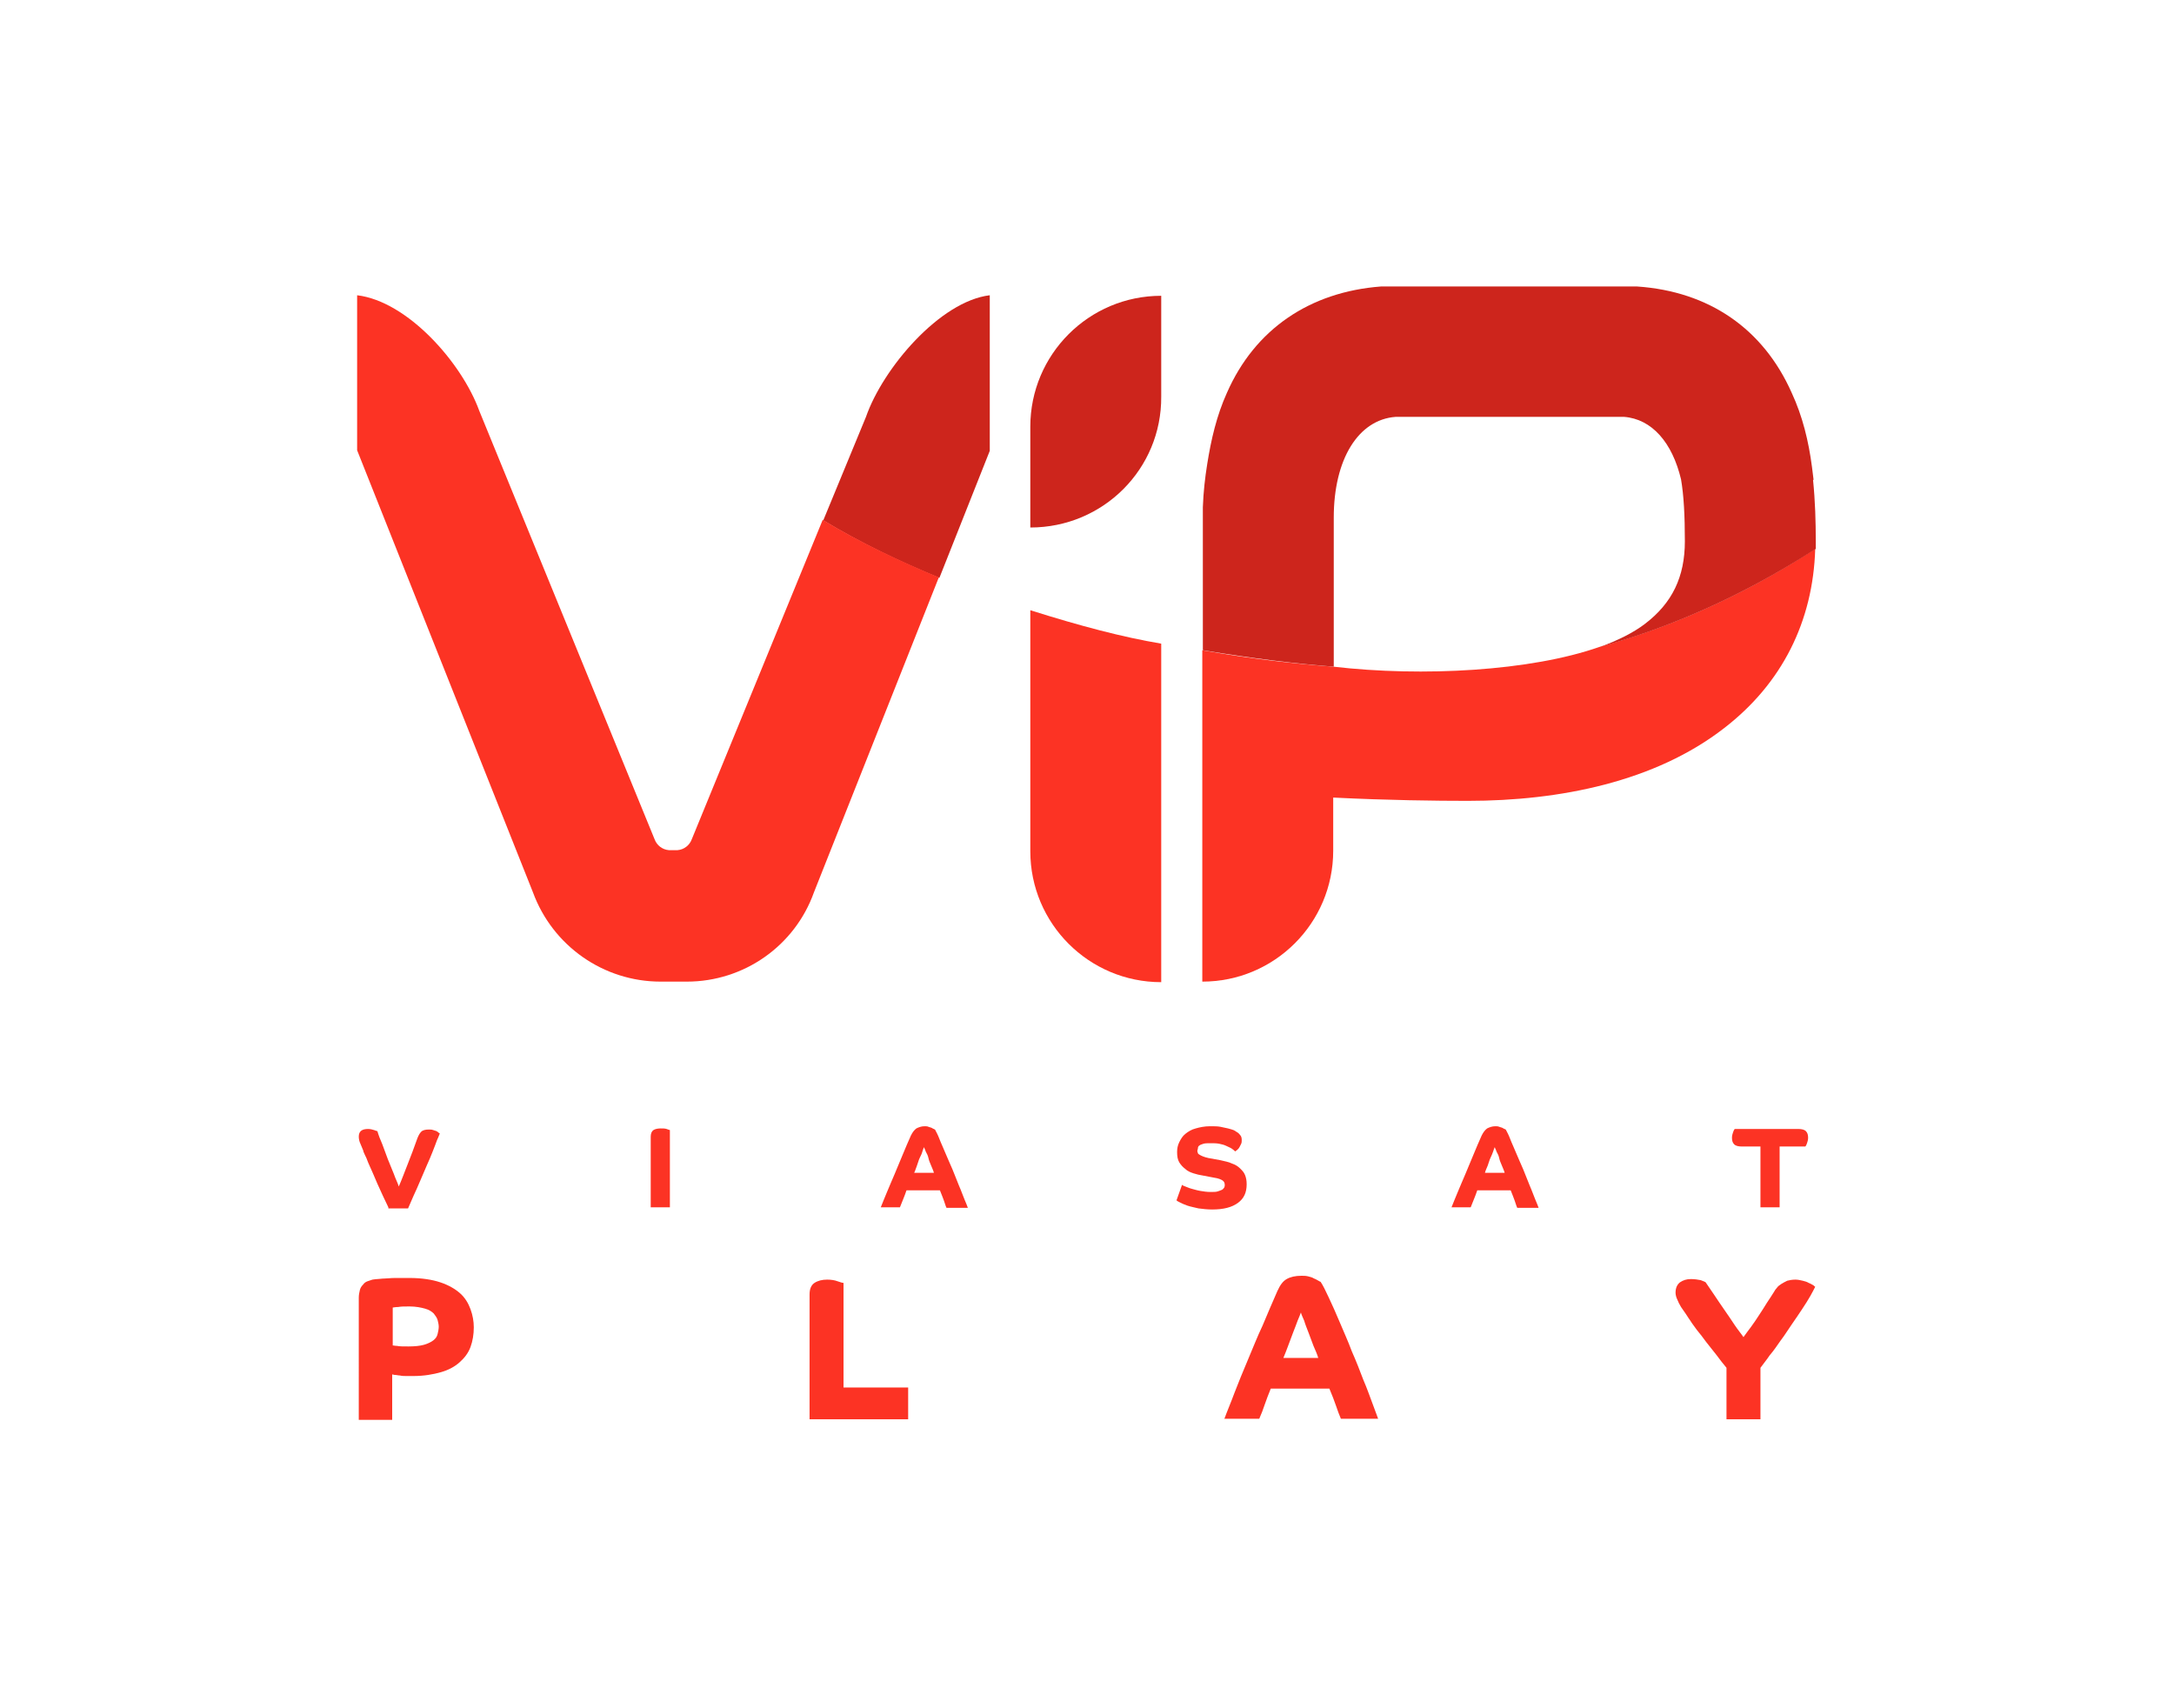
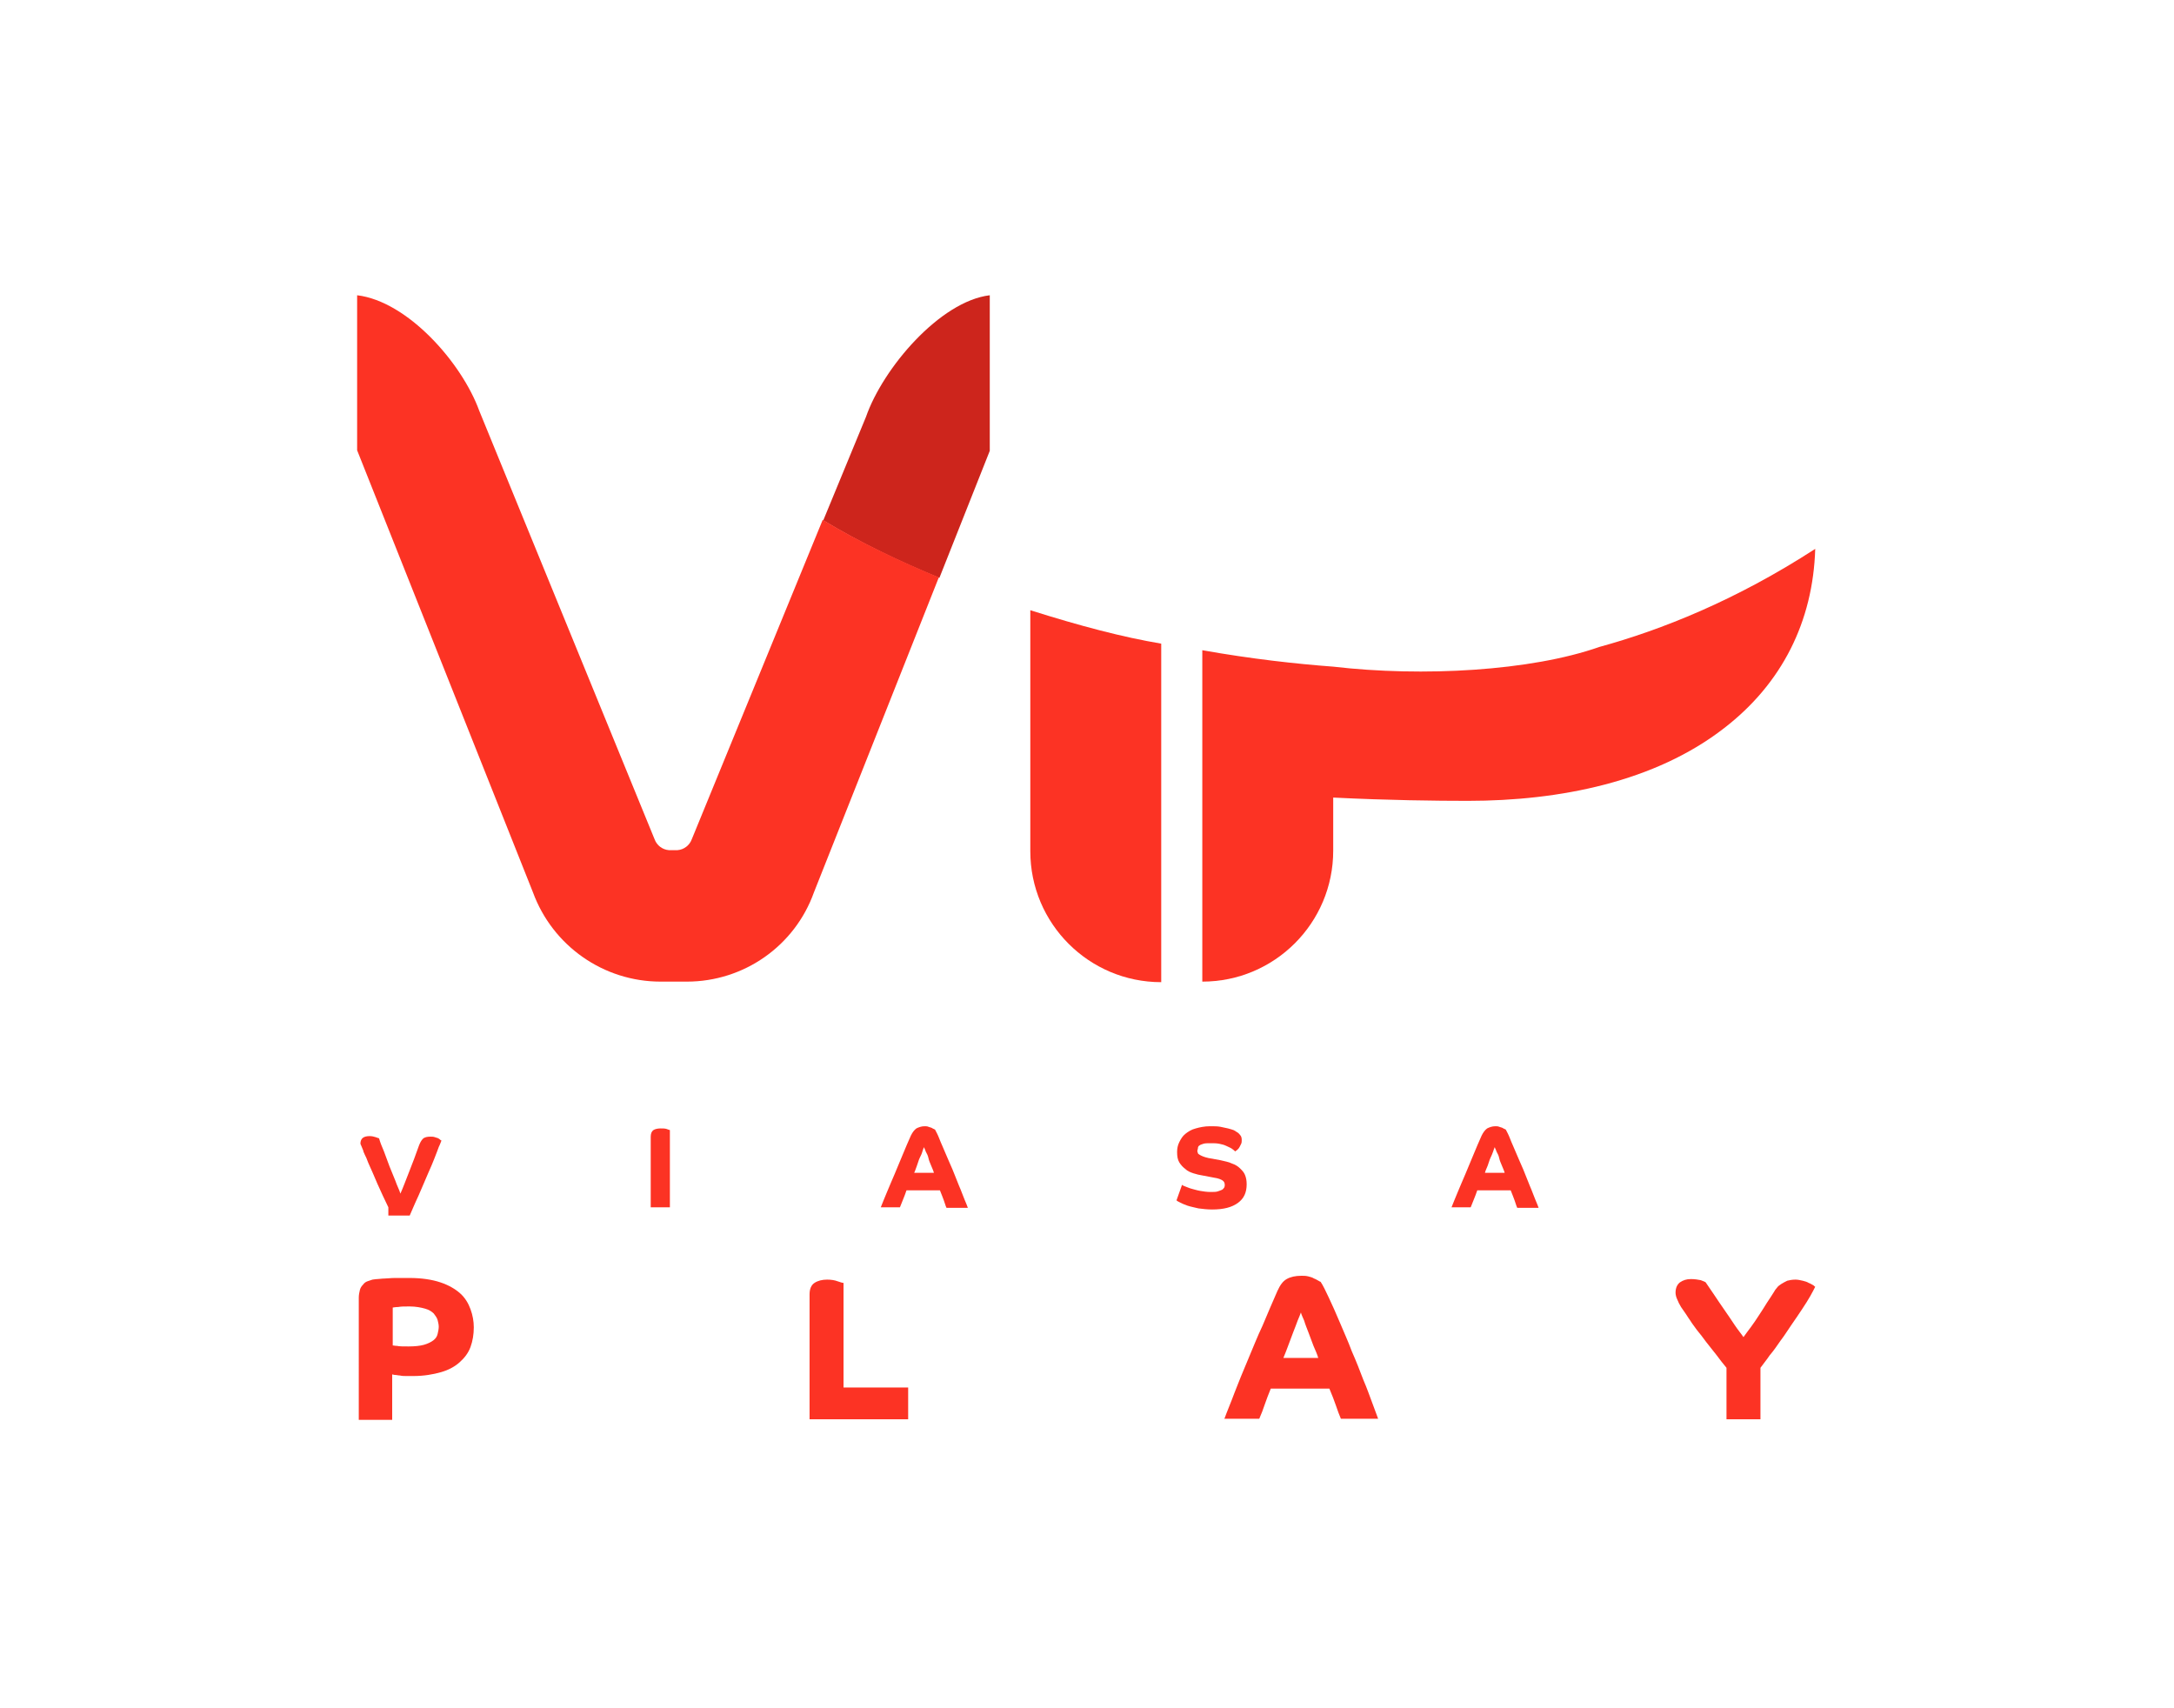
<svg xmlns="http://www.w3.org/2000/svg" version="1.1" x="0px" y="0px" viewBox="0 0 396.9 311.8" style="enable-background:new 0 0 396.9 311.8;" xml:space="preserve">
  <style type="text/css">
	.st0{fill:#CD251C;}
	.st1{fill:#FC3324;}
</style>
  <g id="Layer_2">
</g>
  <g id="Layer_1">
-     <path class="st0" d="M188.1,96.3L188.1,96.3l0-18.4c0-13.2,10.7-23.9,23.9-23.9h0v18.4C212.1,85.6,201.4,96.3,188.1,96.3z" />
    <path class="st0" d="M150.3,95c6.8,4.1,13.9,7.5,21.2,10.5l9.2-23.2V53.9c-9.1,1.1-19.5,13.3-22.6,22.2L150.3,95L150.3,95z" />
    <path class="st1" d="M188.1,111.4l0,10.3v33.7c0,13.2,10.7,23.9,23.9,23.9v-61.8C204.9,116.3,197.3,114.3,188.1,111.4z" />
    <path class="st1" d="M292,118.1c-12.5,4.4-32.3,5.5-48.6,3.6v0c-6.7-0.5-14.9-1.4-23.9-3v10.5v26v0.1v23.9   c13.2,0,23.9-10.7,23.9-23.9v-0.1v-9.6c10,0.5,18.8,0.6,24.6,0.6c16.8,0,34.2-3.5,46.8-13.3c10.5-8.1,16.2-19.4,16.6-32.7   C316.9,109.6,303.3,115,292,118.1z" />
-     <path class="st0" d="M243.5,121.7V114V94.5c0-10.7,4.5-17.9,11.3-18.4l41.7,0c5.1,0.4,8.8,4.7,10.4,11.4c0.5,2.9,0.7,6.6,0.7,11.3   c0,6.5-2.3,11.3-7.3,15.1c-2.1,1.6-4.9,3-8.2,4.2c11.3-3.1,24.8-8.5,39.4-17.9c0-0.4,0-0.9,0-1.3c0-3.6-0.1-7.4-0.5-11.3h0.1   c-0.1-0.8-0.2-1.6-0.3-2.4c-0.6-4.6-1.7-9.2-3.7-13.5C321.9,60,312,53.2,298.9,52.3l-46.8,0c-13,1-23,7.8-28.1,19.4   c-1.9,4.2-2.9,8.6-3.6,13c-0.4,2.5-0.7,5.1-0.8,7.9h0V114v4.7C228.6,120.2,236.8,121.2,243.5,121.7z" />
    <path class="st1" d="M120.6,179.2h4.8c10.4,0,19.7-6.5,23.2-16.3l22.8-57.5c-7.2-3-14.4-6.4-21.2-10.5h0l-23.9,58.3   c-0.4,1.1-1.4,1.9-2.6,2h-1.6c-1.2-0.1-2.2-0.9-2.6-2l-32-78.2c-3.2-8.8-13.1-20-22.3-21.1v28.3l32.1,80.7   C100.9,172.7,110.2,179.2,120.6,179.2z" />
    <g>
      <g>
-         <path class="st1" d="M70.9,220.4c-0.3-0.7-0.7-1.4-1-2.1c-0.3-0.7-0.7-1.5-1-2.2c-0.3-0.7-0.6-1.4-0.9-2.1     c-0.3-0.7-0.6-1.3-0.8-1.8c-0.2-0.6-0.4-1-0.6-1.4c-0.2-0.4-0.3-0.7-0.3-0.8c-0.2-0.4-0.3-0.8-0.5-1.2c-0.2-0.4-0.3-0.9-0.3-1.3     c0-1,0.6-1.4,1.7-1.4c0.4,0,0.8,0.1,1.1,0.2c0.3,0.1,0.5,0.2,0.6,0.2c0.2,0.7,0.5,1.5,0.9,2.4c0.3,0.9,0.7,1.8,1,2.7     c0.4,0.9,0.7,1.8,1.1,2.7c0.3,0.9,0.7,1.6,0.9,2.3c0.5-1.1,1-2.5,1.6-4c0.6-1.5,1.2-3.1,1.8-4.8c0.2-0.5,0.4-0.9,0.7-1.2     c0.3-0.3,0.8-0.4,1.4-0.4c0.3,0,0.5,0,0.8,0.1c0.2,0.1,0.4,0.1,0.6,0.2c0.2,0.1,0.3,0.2,0.4,0.3c0.1,0.1,0.2,0.1,0.2,0.1     c-0.1,0.2-0.2,0.6-0.5,1.2c-0.2,0.6-0.5,1.3-0.8,2.1c-0.3,0.8-0.7,1.7-1.1,2.6c-0.4,0.9-0.8,1.9-1.2,2.8     c-0.4,0.9-0.8,1.9-1.2,2.7c-0.4,0.9-0.7,1.6-1,2.3H70.9z" />
+         <path class="st1" d="M70.9,220.4c-0.3-0.7-0.7-1.4-1-2.1c-0.3-0.7-0.7-1.5-1-2.2c-0.3-0.7-0.6-1.4-0.9-2.1     c-0.3-0.7-0.6-1.3-0.8-1.8c-0.2-0.6-0.4-1-0.6-1.4c-0.2-0.4-0.3-0.7-0.3-0.8c-0.2-0.4-0.3-0.8-0.5-1.2c0-1,0.6-1.4,1.7-1.4c0.4,0,0.8,0.1,1.1,0.2c0.3,0.1,0.5,0.2,0.6,0.2c0.2,0.7,0.5,1.5,0.9,2.4c0.3,0.9,0.7,1.8,1,2.7     c0.4,0.9,0.7,1.8,1.1,2.7c0.3,0.9,0.7,1.6,0.9,2.3c0.5-1.1,1-2.5,1.6-4c0.6-1.5,1.2-3.1,1.8-4.8c0.2-0.5,0.4-0.9,0.7-1.2     c0.3-0.3,0.8-0.4,1.4-0.4c0.3,0,0.5,0,0.8,0.1c0.2,0.1,0.4,0.1,0.6,0.2c0.2,0.1,0.3,0.2,0.4,0.3c0.1,0.1,0.2,0.1,0.2,0.1     c-0.1,0.2-0.2,0.6-0.5,1.2c-0.2,0.6-0.5,1.3-0.8,2.1c-0.3,0.8-0.7,1.7-1.1,2.6c-0.4,0.9-0.8,1.9-1.2,2.8     c-0.4,0.9-0.8,1.9-1.2,2.7c-0.4,0.9-0.7,1.6-1,2.3H70.9z" />
        <path class="st1" d="M118.8,220.4v-12.9c0-0.6,0.2-1,0.5-1.2s0.8-0.3,1.3-0.3c0.4,0,0.8,0,1.1,0.1c0.3,0.1,0.5,0.2,0.6,0.2v14.1     H118.8z" />
        <path class="st1" d="M160.8,220.4c0.3-0.8,0.7-1.7,1.1-2.7c0.4-1,0.9-2.1,1.4-3.3c0.5-1.2,1-2.4,1.5-3.6c0.5-1.2,1-2.4,1.5-3.5     c0.3-0.6,0.6-1,1-1.3c0.4-0.2,0.9-0.4,1.5-0.4c0.2,0,0.5,0,0.7,0.1c0.2,0.1,0.4,0.1,0.6,0.2c0.2,0.1,0.3,0.2,0.4,0.2     c0.1,0.1,0.2,0.1,0.2,0.1c0.2,0.4,0.5,0.9,0.8,1.7c0.3,0.8,0.7,1.6,1.1,2.6c0.4,0.9,0.8,1.9,1.3,3c0.4,1,0.8,2,1.2,3     c0.4,0.9,0.7,1.8,1,2.5c0.3,0.7,0.5,1.2,0.6,1.5h-3.9c-0.2-0.4-0.3-0.9-0.5-1.4c-0.2-0.5-0.4-1.1-0.7-1.8h-6.1     c-0.2,0.6-0.4,1.1-0.6,1.6c-0.2,0.5-0.4,1-0.6,1.5H160.8z M170.5,214.1c-0.1-0.4-0.3-0.8-0.5-1.3s-0.4-0.9-0.5-1.4     s-0.3-0.8-0.5-1.2c-0.1-0.4-0.3-0.6-0.3-0.8c-0.1,0.2-0.2,0.5-0.3,0.8c-0.1,0.4-0.3,0.8-0.5,1.2s-0.3,0.9-0.5,1.4     s-0.3,0.9-0.5,1.3H170.5z" />
        <path class="st1" d="M215.8,216.3c0.1,0.1,0.3,0.2,0.6,0.3s0.7,0.3,1.1,0.4s1,0.3,1.6,0.4c0.6,0.1,1.2,0.2,1.9,0.2     c0.6,0,1,0,1.3-0.1c0.3-0.1,0.6-0.2,0.8-0.3s0.3-0.3,0.4-0.4c0.1-0.2,0.1-0.3,0.1-0.5c0-0.3-0.1-0.6-0.4-0.8     c-0.3-0.2-0.8-0.4-1.5-0.5l-2.1-0.4c-0.6-0.1-1.1-0.2-1.7-0.4c-0.6-0.2-1.1-0.4-1.5-0.8c-0.4-0.3-0.8-0.7-1.1-1.2     c-0.3-0.5-0.4-1.1-0.4-1.9c0-0.6,0.1-1.2,0.4-1.8s0.6-1.1,1.1-1.5s1.1-0.8,1.9-1c0.7-0.2,1.6-0.4,2.6-0.4c0.7,0,1.4,0,1.9,0.1     c0.5,0.1,1,0.2,1.4,0.3c0.4,0.1,0.7,0.2,1,0.3c0.2,0.1,0.4,0.2,0.5,0.3c0.2,0.1,0.5,0.3,0.7,0.6c0.2,0.2,0.3,0.5,0.3,0.9     c0,0.2,0,0.5-0.1,0.7c-0.1,0.2-0.2,0.4-0.3,0.6c-0.1,0.2-0.2,0.3-0.4,0.5c-0.1,0.1-0.3,0.2-0.4,0.3c-0.1-0.1-0.3-0.3-0.6-0.5     c-0.3-0.2-0.6-0.3-1-0.5s-0.8-0.3-1.3-0.4s-1-0.1-1.6-0.1c-0.5,0-1,0-1.3,0.1c-0.3,0.1-0.6,0.2-0.7,0.3c-0.2,0.1-0.3,0.3-0.3,0.5     s-0.1,0.3-0.1,0.5c0,0.1,0,0.2,0.1,0.4c0,0.1,0.1,0.2,0.3,0.3s0.3,0.2,0.6,0.3c0.2,0.1,0.6,0.2,1,0.3l2.2,0.4     c0.8,0.2,1.5,0.3,2.1,0.6c0.6,0.2,1.1,0.5,1.5,0.9s0.7,0.7,0.9,1.2c0.2,0.5,0.3,1,0.3,1.7c0,1.5-0.5,2.6-1.6,3.4     c-1.1,0.8-2.6,1.2-4.7,1.2c-0.9,0-1.7-0.1-2.5-0.2c-0.8-0.2-1.4-0.3-2-0.5c-0.6-0.2-1-0.4-1.4-0.6c-0.4-0.2-0.6-0.3-0.6-0.4     L215.8,216.3z" />
        <path class="st1" d="M265,220.4c0.3-0.8,0.7-1.7,1.1-2.7c0.4-1,0.9-2.1,1.4-3.3c0.5-1.2,1-2.4,1.5-3.6c0.5-1.2,1-2.4,1.5-3.5     c0.3-0.6,0.6-1,1-1.3c0.4-0.2,0.9-0.4,1.5-0.4c0.2,0,0.5,0,0.7,0.1c0.2,0.1,0.4,0.1,0.6,0.2c0.2,0.1,0.3,0.2,0.4,0.2     c0.1,0.1,0.2,0.1,0.2,0.1c0.2,0.4,0.5,0.9,0.8,1.7c0.3,0.8,0.7,1.6,1.1,2.6c0.4,0.9,0.8,1.9,1.3,3c0.4,1,0.8,2,1.2,3     c0.4,0.9,0.7,1.8,1,2.5c0.3,0.7,0.5,1.2,0.6,1.5H277c-0.2-0.4-0.3-0.9-0.5-1.4c-0.2-0.5-0.4-1.1-0.7-1.8h-6.1     c-0.2,0.6-0.4,1.1-0.6,1.6c-0.2,0.5-0.4,1-0.6,1.5H265z M274.7,214.1c-0.1-0.4-0.3-0.8-0.5-1.3c-0.2-0.5-0.4-0.9-0.5-1.4     s-0.3-0.8-0.5-1.2c-0.1-0.4-0.3-0.6-0.3-0.8c-0.1,0.2-0.2,0.5-0.3,0.8s-0.3,0.8-0.5,1.2s-0.3,0.9-0.5,1.4     c-0.2,0.5-0.4,0.9-0.5,1.3H274.7z" />
-         <path class="st1" d="M321.4,209.3h-3.4c-0.6,0-1.1-0.1-1.4-0.4c-0.3-0.3-0.4-0.7-0.4-1.2c0-0.4,0.1-0.7,0.2-1     c0.1-0.3,0.2-0.5,0.3-0.6h11.6c0.6,0,1.1,0.1,1.4,0.4c0.3,0.3,0.4,0.7,0.4,1.2c0,0.4-0.1,0.7-0.2,1c-0.1,0.3-0.2,0.5-0.3,0.6     h-4.7v11.1h-3.5V209.3z" />
      </g>
    </g>
    <g>
      <path class="st1" d="M65.5,236.9c0-0.5,0.1-1,0.2-1.4c0.1-0.4,0.3-0.7,0.6-1c0.2-0.3,0.5-0.5,0.8-0.6c0.3-0.1,0.6-0.2,0.9-0.3    c0.2,0,0.5-0.1,0.9-0.1c0.3,0,0.8-0.1,1.3-0.1c0.5,0,1.1-0.1,1.9-0.1c0.7,0,1.6,0,2.7,0c2.2,0,4.1,0.3,5.6,0.8s2.7,1.2,3.6,2    c0.9,0.8,1.5,1.8,1.9,2.9c0.4,1.1,0.6,2.2,0.6,3.3c0,1.3-0.2,2.5-0.6,3.6c-0.4,1.1-1.1,2-2,2.8c-0.9,0.8-2,1.4-3.4,1.8    c-1.4,0.4-3.1,0.7-5,0.7c-0.4,0-0.9,0-1.3,0c-0.4,0-0.8,0-1.2-0.1c-0.3,0-0.6-0.1-0.9-0.1c-0.2,0-0.4-0.1-0.5-0.1v8.3h-6.1V236.9z     M71.6,245.6c0.2,0,0.5,0.1,0.9,0.1c0.4,0.1,1.1,0.1,2.1,0.1c1.1,0,2.1-0.1,2.8-0.3c0.7-0.2,1.3-0.5,1.7-0.8    c0.4-0.3,0.7-0.7,0.8-1.2c0.1-0.4,0.2-0.9,0.2-1.3c0-0.4-0.1-0.8-0.2-1.2c-0.1-0.4-0.4-0.8-0.7-1.2c-0.4-0.4-0.9-0.7-1.6-0.9    c-0.7-0.2-1.7-0.4-2.8-0.4c-0.9,0-1.6,0-2.1,0.1c-0.5,0-0.9,0.1-1,0.1V245.6z" />
      <path class="st1" d="M147.8,259.1v-22.8c0-1,0.3-1.7,0.9-2.1c0.6-0.4,1.4-0.6,2.3-0.6c0.7,0,1.4,0.1,1.9,0.3    c0.6,0.2,0.9,0.3,1.1,0.3v19.1h11.8v5.8H147.8z" />
      <path class="st1" d="M223.5,259.1c0.5-1.4,1.2-3,1.9-4.9c0.7-1.8,1.5-3.8,2.4-5.9c0.9-2.1,1.7-4.2,2.7-6.3    c0.9-2.2,1.8-4.2,2.7-6.3c0.5-1.1,1-1.8,1.7-2.2c0.7-0.4,1.6-0.6,2.7-0.6c0.4,0,0.8,0,1.2,0.1s0.8,0.2,1.1,0.4    c0.3,0.1,0.6,0.3,0.8,0.4c0.2,0.1,0.3,0.2,0.4,0.2c0.4,0.6,0.9,1.6,1.5,2.9c0.6,1.3,1.3,2.8,2,4.5s1.5,3.4,2.2,5.3    c0.8,1.8,1.5,3.6,2.1,5.2c0.7,1.6,1.2,3.1,1.7,4.4c0.5,1.3,0.8,2.2,1,2.7h-6.8c-0.3-0.7-0.6-1.5-0.9-2.4c-0.3-0.9-0.7-1.9-1.2-3.1    H232c-0.4,1-0.8,2-1.1,2.9c-0.3,0.9-0.6,1.7-1,2.6H223.5z M240.7,248c-0.2-0.7-0.5-1.4-0.9-2.3c-0.3-0.8-0.6-1.6-0.9-2.4    s-0.6-1.5-0.8-2.2c-0.3-0.7-0.5-1.1-0.6-1.5c-0.1,0.3-0.3,0.8-0.6,1.5c-0.2,0.6-0.5,1.3-0.8,2.1c-0.3,0.8-0.6,1.6-0.9,2.4    c-0.3,0.8-0.6,1.6-0.9,2.3H240.7z" />
      <path class="st1" d="M315.2,249.7c-0.6-0.7-1.2-1.5-1.8-2.3c-0.6-0.8-1.3-1.6-1.9-2.4c-0.6-0.8-1.1-1.5-1.7-2.2    c-0.5-0.7-0.9-1.2-1.2-1.7c-0.2-0.3-0.5-0.7-0.8-1.2c-0.3-0.4-0.6-0.9-0.9-1.3c-0.3-0.5-0.5-0.9-0.7-1.4c-0.2-0.4-0.3-0.9-0.3-1.2    c0-0.9,0.3-1.5,0.8-1.9c0.6-0.4,1.2-0.6,2-0.6c0.7,0,1.3,0.1,1.8,0.2c0.5,0.2,0.8,0.3,0.9,0.4c0.4,0.6,0.9,1.3,1.5,2.2    c0.6,0.9,1.2,1.8,1.9,2.8c0.7,1,1.3,1.9,1.9,2.8c0.6,0.9,1.2,1.6,1.6,2.2c0.4-0.6,0.9-1.2,1.4-1.9c0.5-0.7,1-1.4,1.5-2.2    s1-1.5,1.4-2.2c0.5-0.7,0.9-1.4,1.3-2c0.1-0.2,0.3-0.5,0.5-0.7c0.2-0.3,0.5-0.5,0.8-0.7c0.3-0.2,0.7-0.4,1.1-0.6    c0.4-0.1,0.9-0.2,1.5-0.2c0.4,0,0.9,0.1,1.3,0.2c0.4,0.1,0.8,0.2,1.1,0.4c0.3,0.1,0.6,0.3,0.8,0.4c0.2,0.1,0.3,0.3,0.4,0.3    c-0.2,0.4-0.5,1-0.9,1.7c-0.4,0.7-0.9,1.5-1.5,2.4s-1.2,1.8-1.9,2.8c-0.7,1-1.3,2-2,2.9c-0.7,1-1.3,1.9-2,2.7    c-0.6,0.9-1.2,1.6-1.7,2.3v9.4h-6.2V249.7z" />
    </g>
  </g>
</svg>